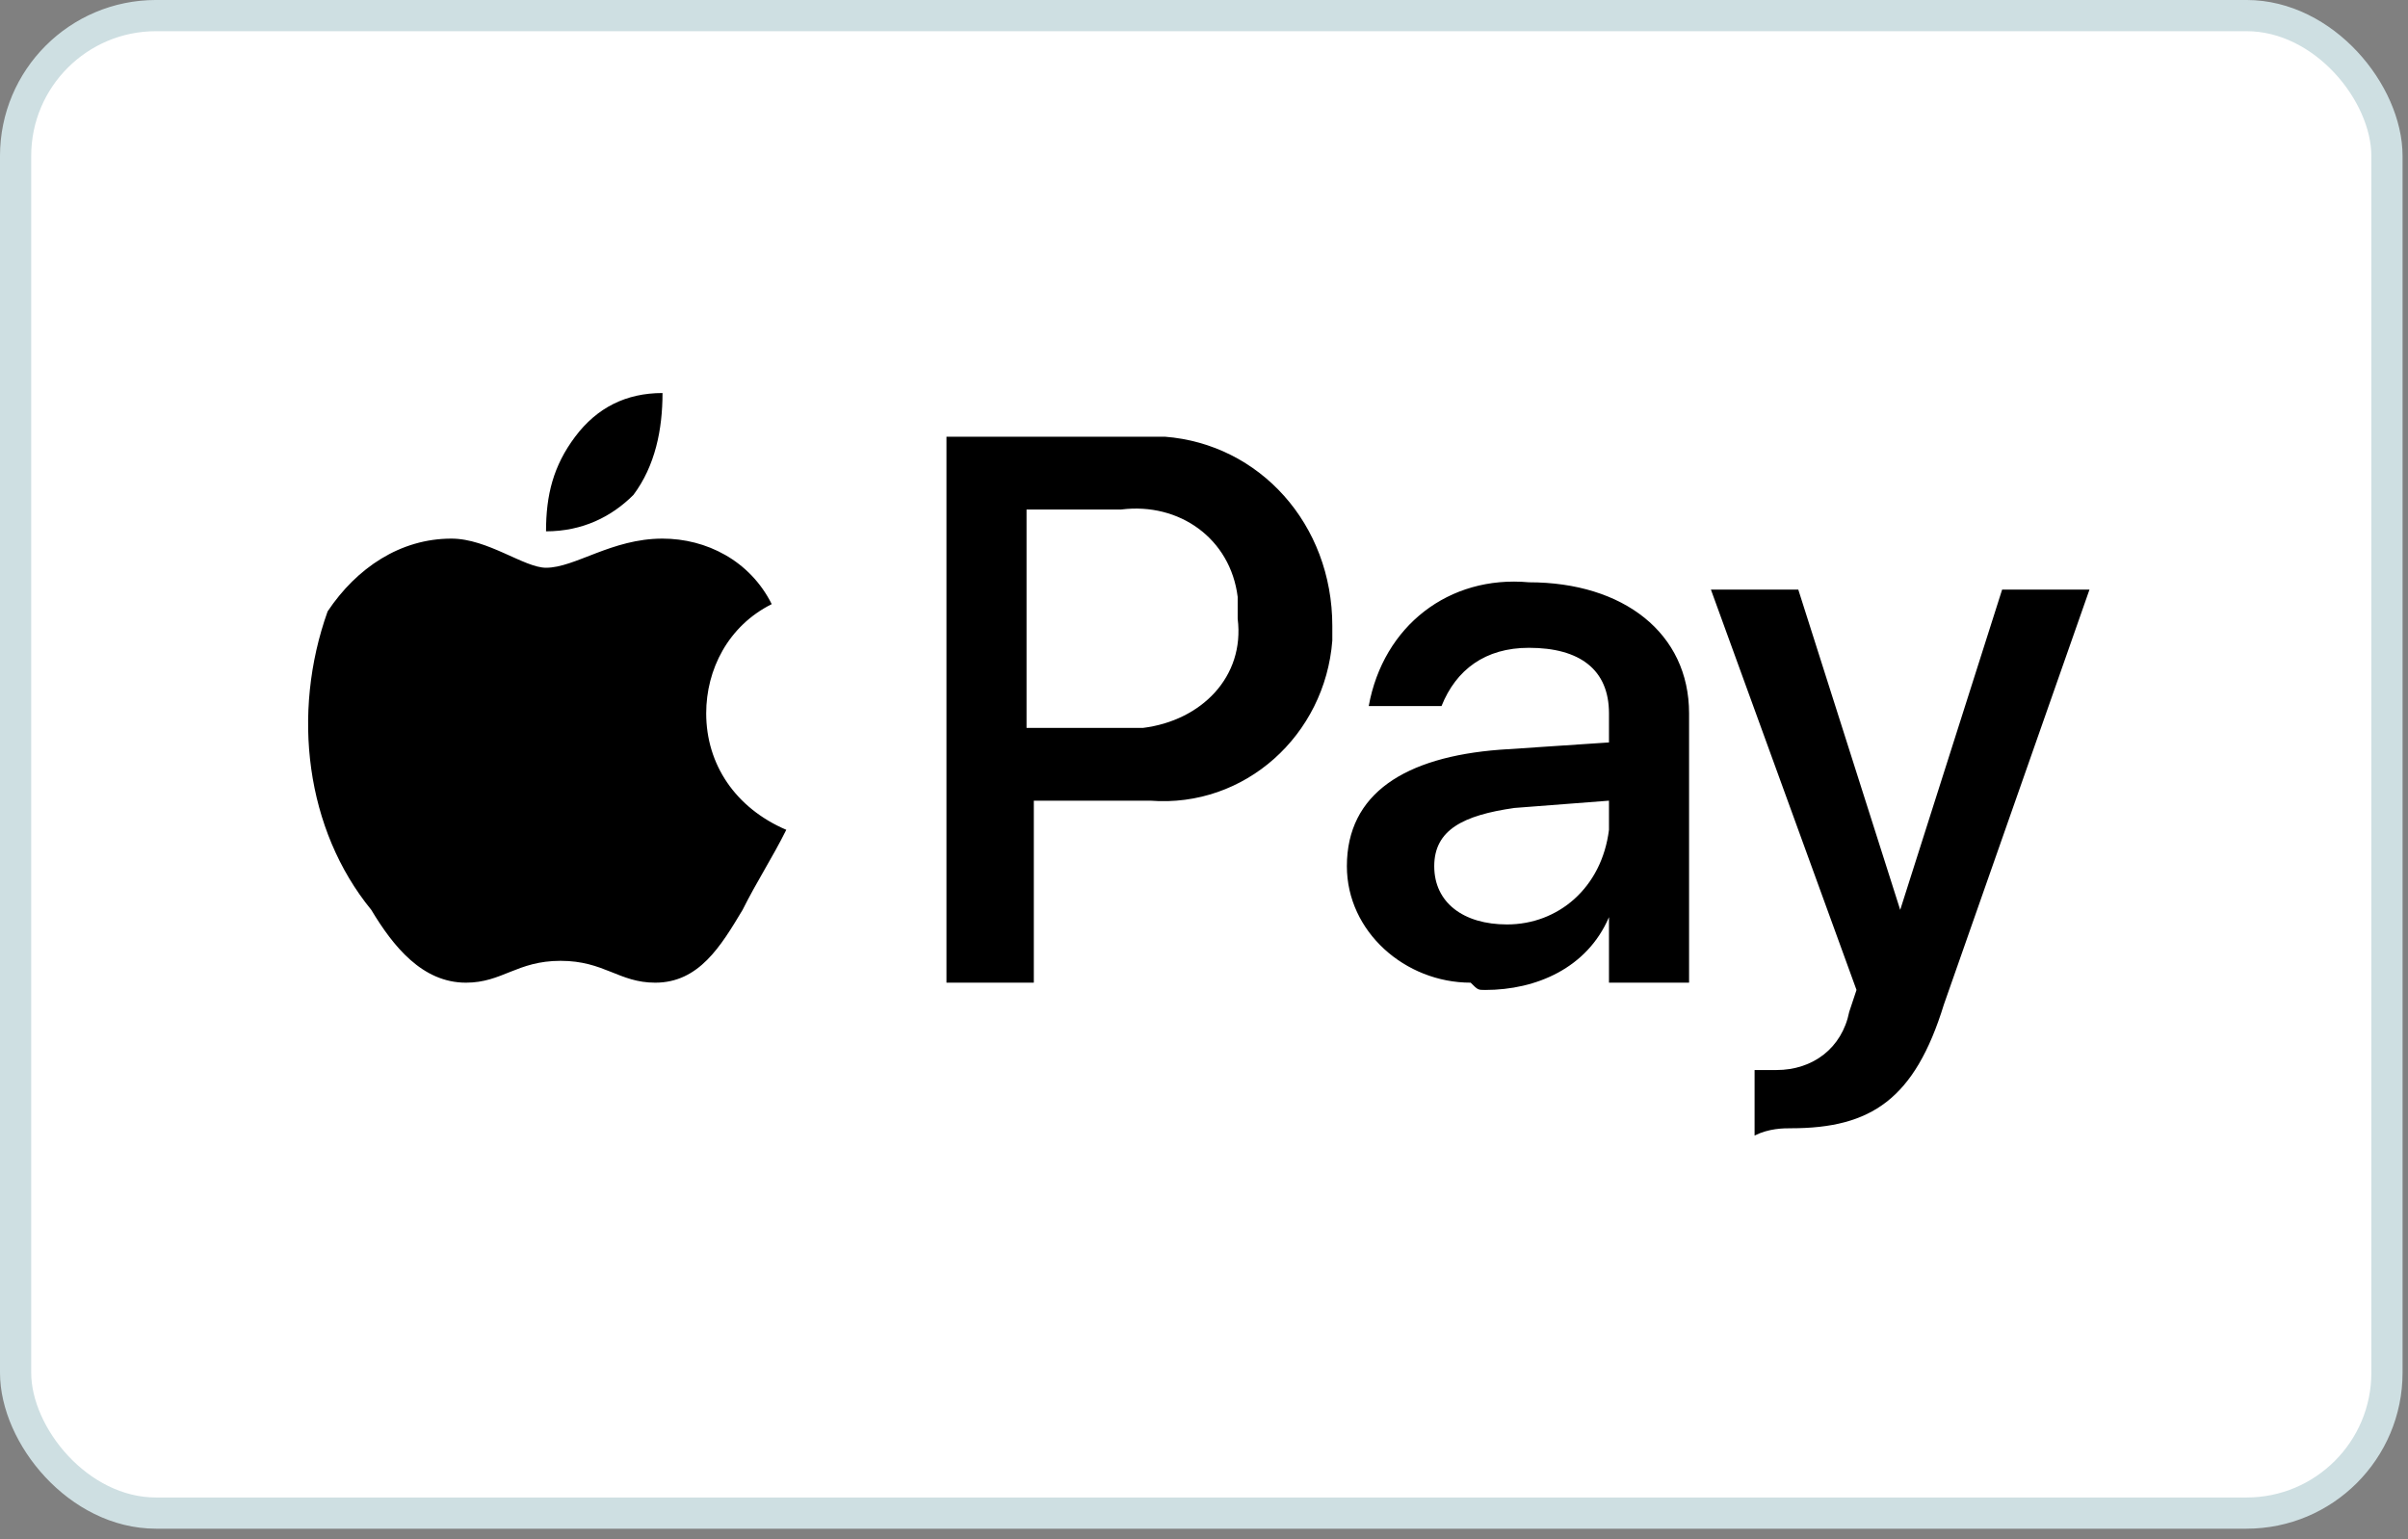
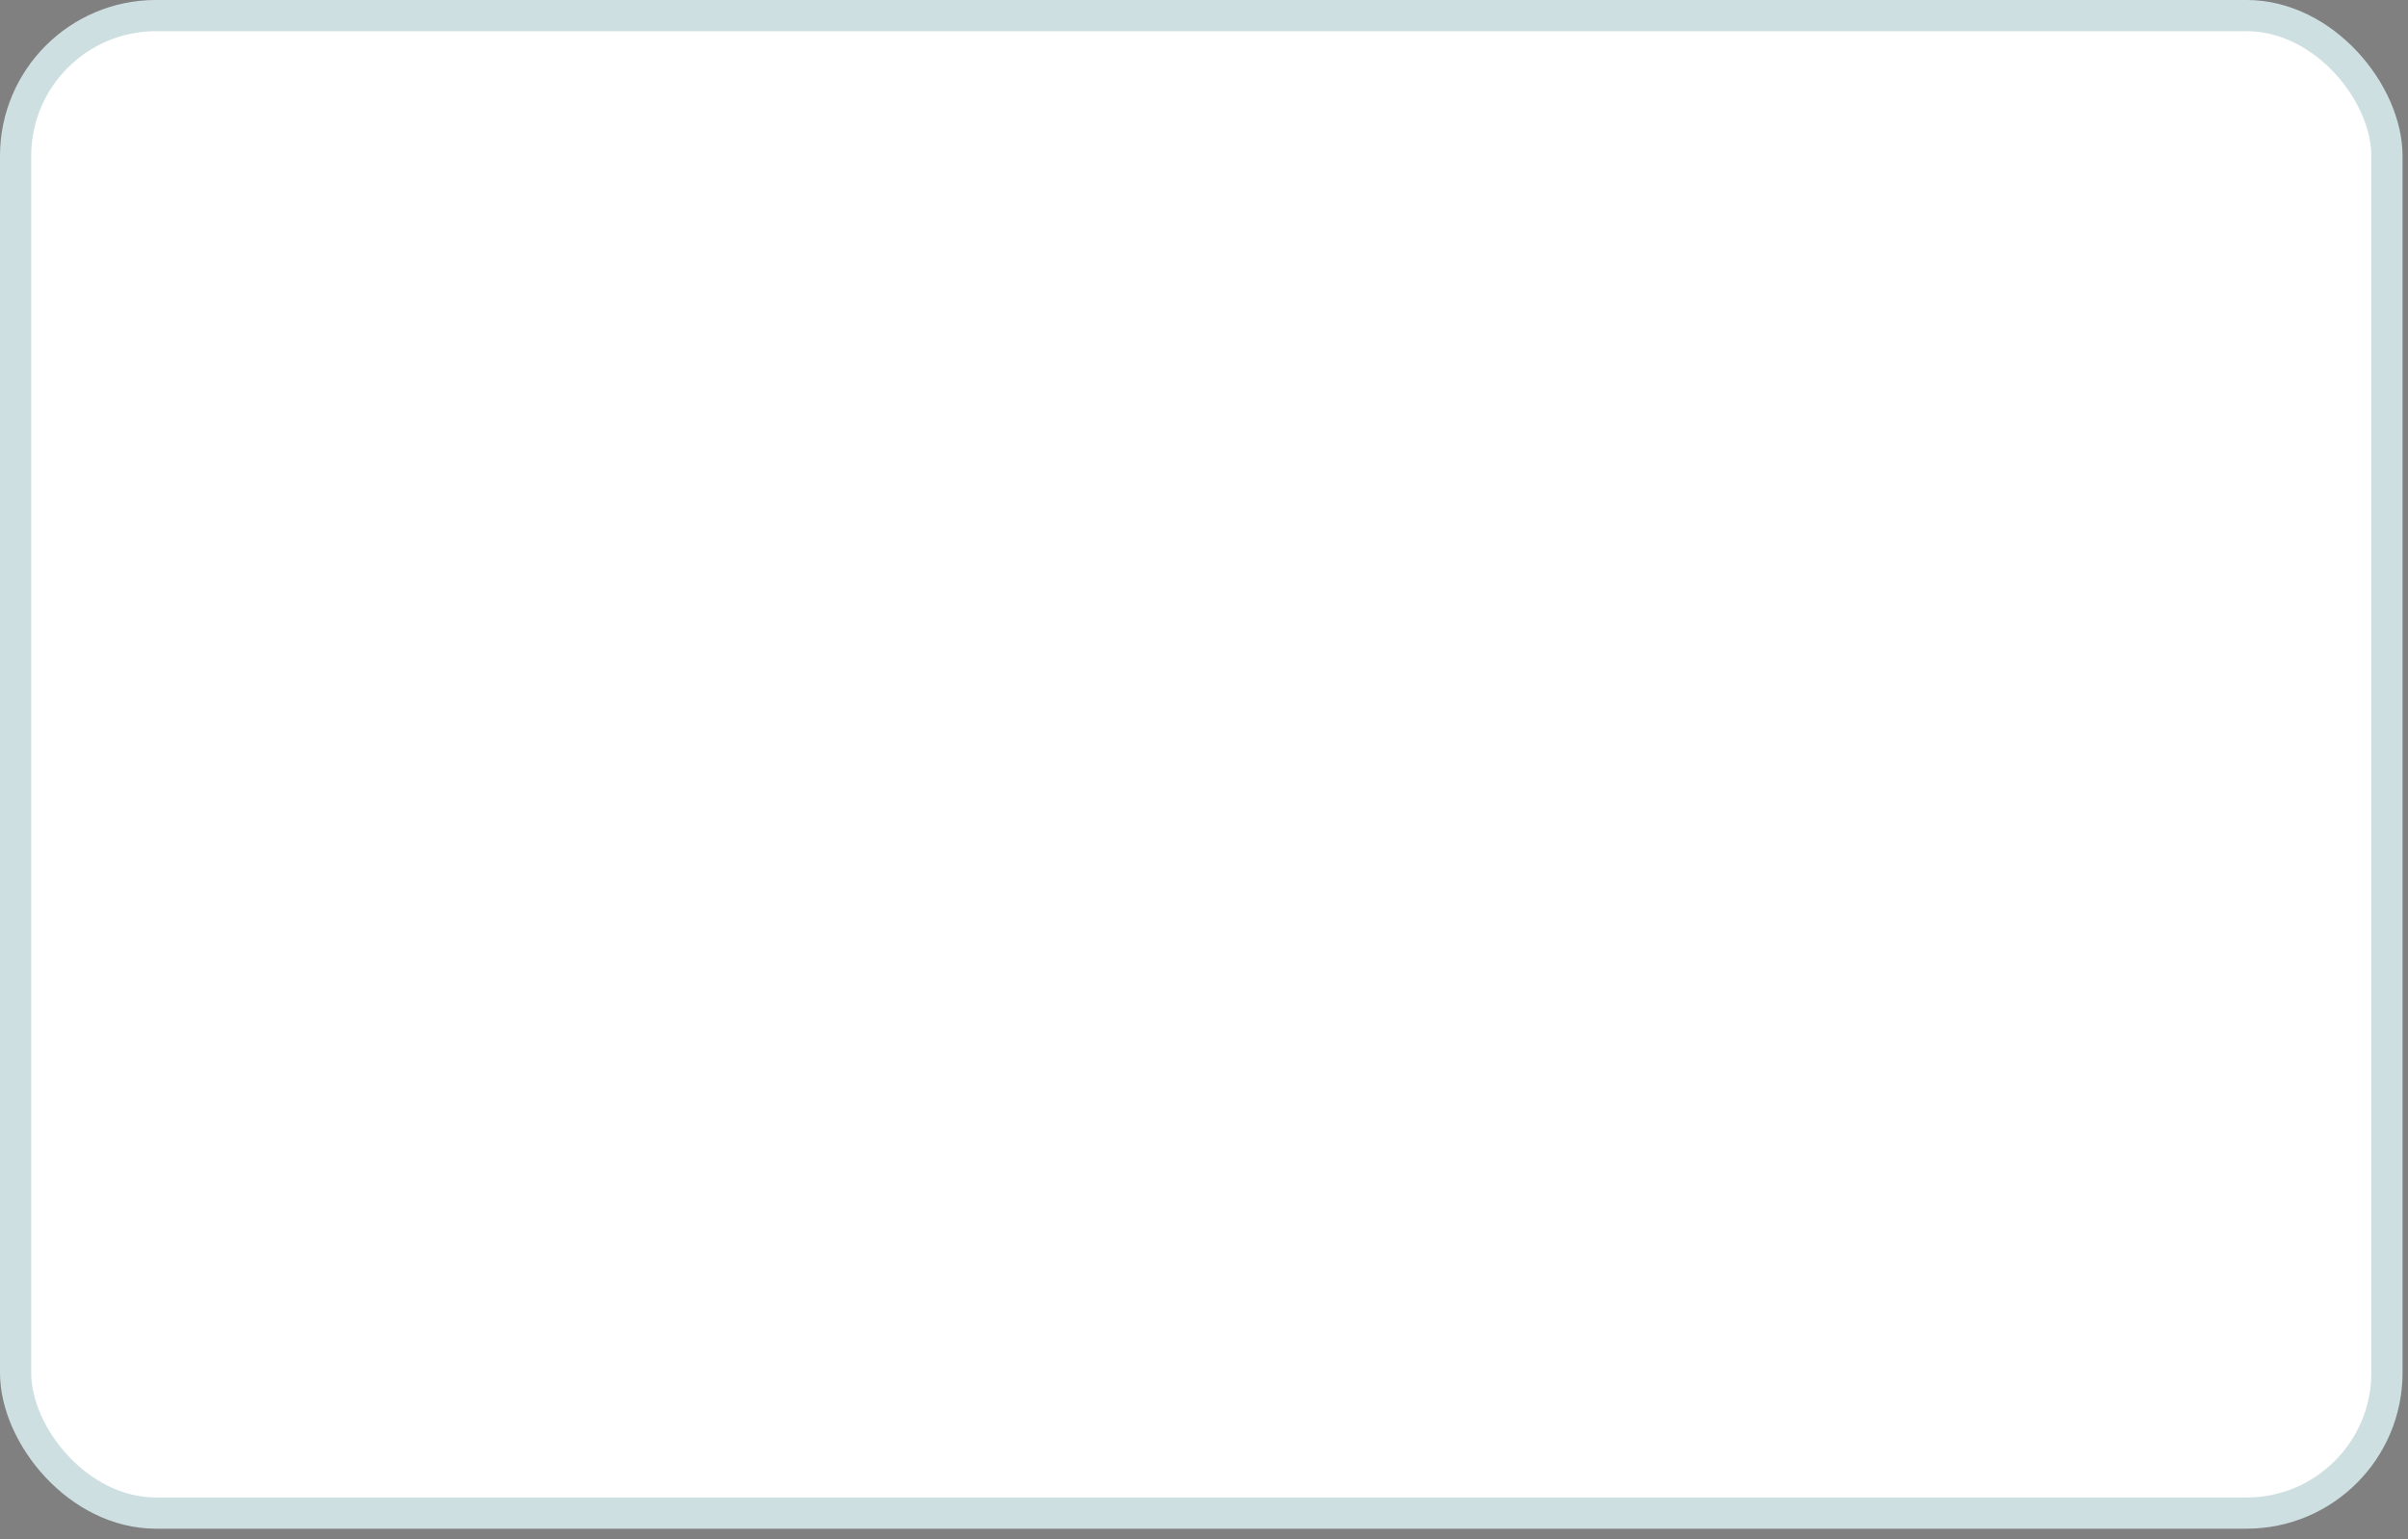
<svg xmlns="http://www.w3.org/2000/svg" width="122" height="78" viewBox="0 0 122 78" fill="none">
  <rect x="0" y="0" width="122" height="78" fill="#808080" stroke="none" />
  <rect x="0.79" y="0.79" width="120.144" height="75.88" rx="7.114" fill="white" stroke="#CEDFE2" stroke-width="1.581" />
-   <path d="M32.091 25.079C30.984 26.186 29.509 26.923 27.664 26.923C27.664 25.079 28.033 23.604 29.14 22.128C30.246 20.653 31.722 19.915 33.566 19.915C33.566 21.759 33.197 23.604 32.091 25.079ZM33.566 27.292C30.984 27.292 29.14 28.768 27.664 28.768C26.558 28.768 24.713 27.292 22.869 27.292C20.287 27.292 18.074 28.768 16.598 30.981C14.754 36.145 15.492 42.047 18.811 46.104C19.918 47.949 21.394 49.793 23.607 49.793C25.451 49.793 26.189 48.686 28.402 48.686C30.615 48.686 31.353 49.793 33.197 49.793C35.41 49.793 36.517 47.949 37.623 46.104C38.361 44.629 39.099 43.522 39.837 42.047C37.255 40.94 35.779 38.727 35.779 36.145C35.779 33.932 36.886 31.718 39.099 30.612C37.992 28.399 35.779 27.292 33.566 27.292ZM47.952 22.128V49.793H52.378V40.571H58.28C63.075 40.94 67.132 37.251 67.501 32.456C67.501 32.087 67.501 32.087 67.501 31.718C67.501 26.554 63.813 22.497 59.017 22.128C58.649 22.128 58.28 22.128 58.28 22.128H47.952ZM52.009 25.817H56.804C59.755 25.448 62.337 27.292 62.706 30.243C62.706 30.612 62.706 30.981 62.706 31.35C63.075 34.3 60.862 36.514 57.911 36.883C57.542 36.883 57.173 36.883 56.804 36.883H52.009V25.817ZM75.248 50.162C77.829 50.162 80.412 49.055 81.518 46.473V49.793H85.576V36.145C85.576 32.087 82.256 29.505 77.461 29.505C73.403 29.137 70.083 31.718 69.346 35.776H73.034C73.772 33.932 75.248 32.825 77.461 32.825C80.043 32.825 81.518 33.932 81.518 36.145V37.62L75.985 37.989C71.19 38.358 68.239 40.202 68.239 43.891C68.239 47.211 71.19 49.793 74.51 49.793C74.879 50.162 74.879 50.162 75.248 50.162ZM76.354 46.842C74.141 46.842 72.665 45.735 72.665 43.891C72.665 42.047 74.141 41.309 76.723 40.94L81.518 40.571V42.047C81.149 44.998 78.936 46.842 76.354 46.842ZM90.74 57.17C94.797 57.17 97.01 55.695 98.486 50.899L105.863 29.874H101.437L96.273 46.104L91.109 29.874H86.682L94.059 50.162L93.691 51.268C93.322 53.112 91.846 54.219 90.002 54.219C89.633 54.219 88.895 54.219 88.895 54.219V57.539C89.633 57.17 90.371 57.17 90.74 57.17Z" fill="black" />
</svg>